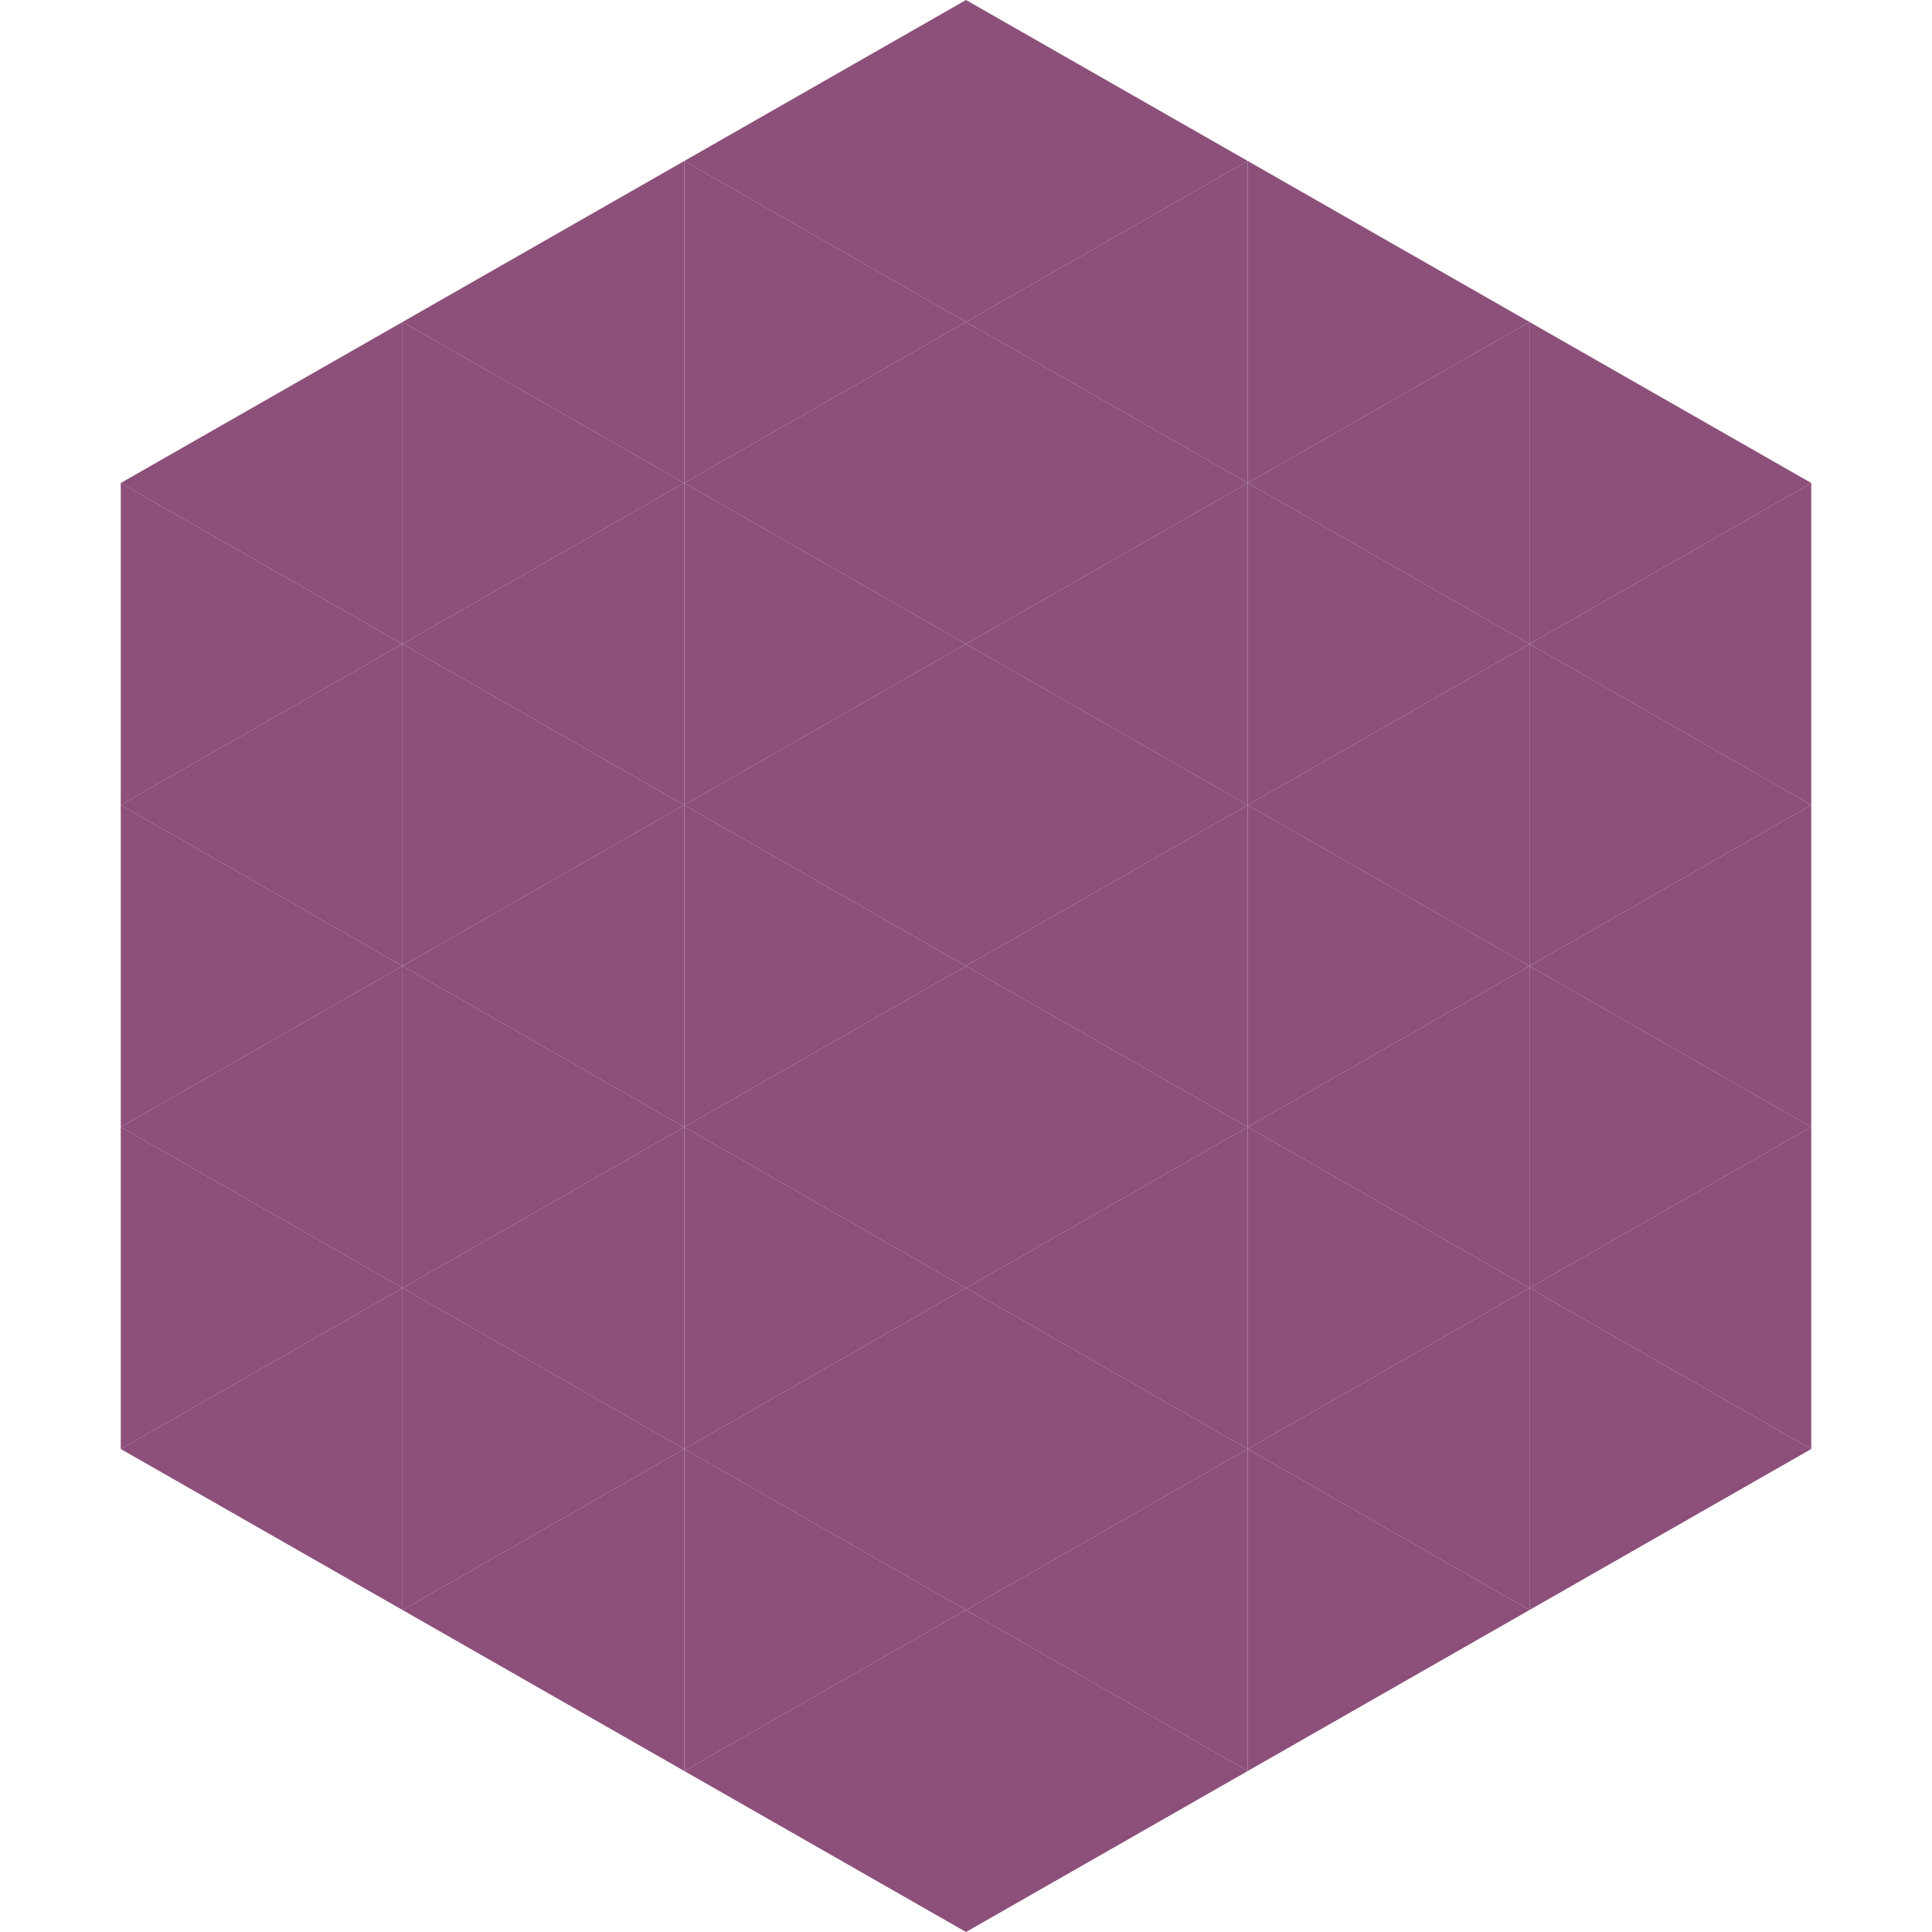
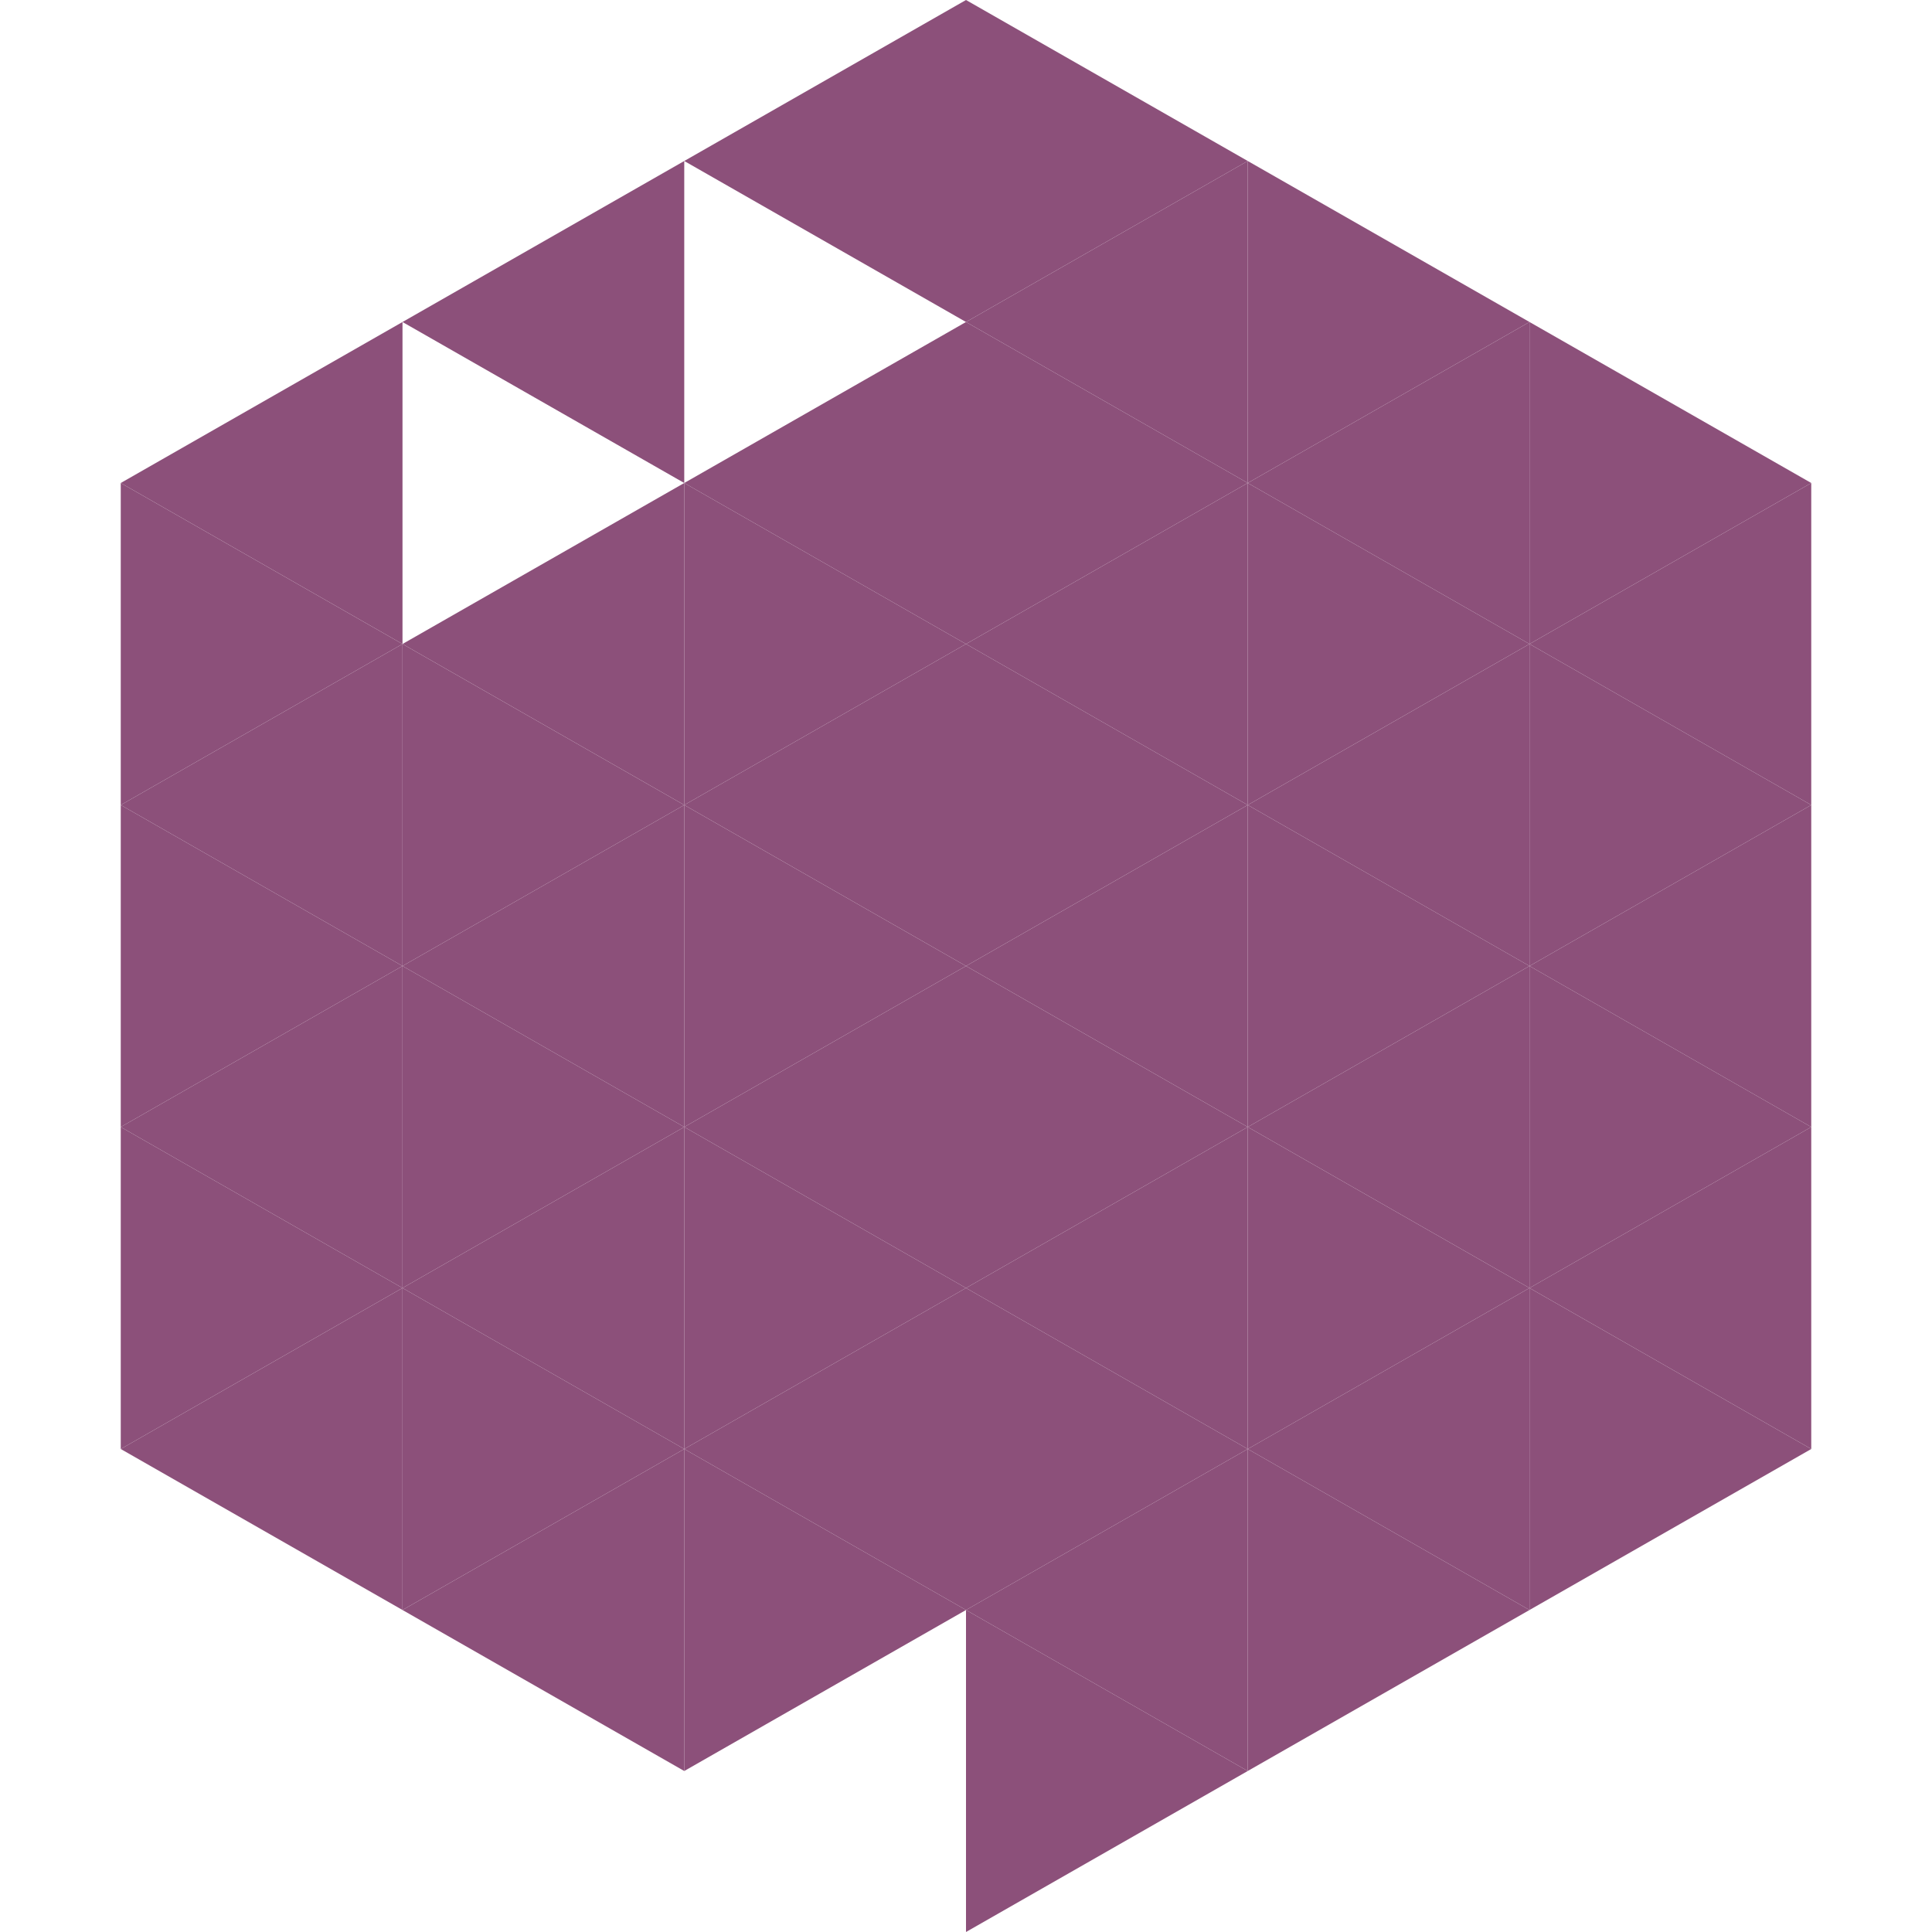
<svg xmlns="http://www.w3.org/2000/svg" width="240" height="240">
  <polygon points="50,40 15,60 50,80" style="fill:rgb(140,80,122)" />
  <polygon points="190,40 225,60 190,80" style="fill:rgb(140,80,122)" />
  <polygon points="15,60 50,80 15,100" style="fill:rgb(140,80,122)" />
  <polygon points="225,60 190,80 225,100" style="fill:rgb(140,80,122)" />
  <polygon points="50,80 15,100 50,120" style="fill:rgb(140,80,122)" />
  <polygon points="190,80 225,100 190,120" style="fill:rgb(140,80,122)" />
  <polygon points="15,100 50,120 15,140" style="fill:rgb(140,80,122)" />
  <polygon points="225,100 190,120 225,140" style="fill:rgb(140,80,122)" />
  <polygon points="50,120 15,140 50,160" style="fill:rgb(140,80,122)" />
  <polygon points="190,120 225,140 190,160" style="fill:rgb(140,80,122)" />
  <polygon points="15,140 50,160 15,180" style="fill:rgb(140,80,122)" />
  <polygon points="225,140 190,160 225,180" style="fill:rgb(140,80,122)" />
  <polygon points="50,160 15,180 50,200" style="fill:rgb(140,80,122)" />
  <polygon points="190,160 225,180 190,200" style="fill:rgb(140,80,122)" />
  <polygon points="15,180 50,200 15,220" style="fill:rgb(255,255,255); fill-opacity:0" />
  <polygon points="225,180 190,200 225,220" style="fill:rgb(255,255,255); fill-opacity:0" />
  <polygon points="50,0 85,20 50,40" style="fill:rgb(255,255,255); fill-opacity:0" />
  <polygon points="190,0 155,20 190,40" style="fill:rgb(255,255,255); fill-opacity:0" />
  <polygon points="85,20 50,40 85,60" style="fill:rgb(140,80,122)" />
  <polygon points="155,20 190,40 155,60" style="fill:rgb(140,80,122)" />
-   <polygon points="50,40 85,60 50,80" style="fill:rgb(140,80,122)" />
  <polygon points="190,40 155,60 190,80" style="fill:rgb(140,80,122)" />
  <polygon points="85,60 50,80 85,100" style="fill:rgb(140,80,122)" />
  <polygon points="155,60 190,80 155,100" style="fill:rgb(140,80,122)" />
  <polygon points="50,80 85,100 50,120" style="fill:rgb(140,80,122)" />
  <polygon points="190,80 155,100 190,120" style="fill:rgb(140,80,122)" />
  <polygon points="85,100 50,120 85,140" style="fill:rgb(140,80,122)" />
  <polygon points="155,100 190,120 155,140" style="fill:rgb(140,80,122)" />
  <polygon points="50,120 85,140 50,160" style="fill:rgb(140,80,122)" />
  <polygon points="190,120 155,140 190,160" style="fill:rgb(140,80,122)" />
  <polygon points="85,140 50,160 85,180" style="fill:rgb(140,80,122)" />
  <polygon points="155,140 190,160 155,180" style="fill:rgb(140,80,122)" />
  <polygon points="50,160 85,180 50,200" style="fill:rgb(140,80,122)" />
  <polygon points="190,160 155,180 190,200" style="fill:rgb(140,80,122)" />
  <polygon points="85,180 50,200 85,220" style="fill:rgb(140,80,122)" />
  <polygon points="155,180 190,200 155,220" style="fill:rgb(140,80,122)" />
  <polygon points="120,0 85,20 120,40" style="fill:rgb(140,80,122)" />
  <polygon points="120,0 155,20 120,40" style="fill:rgb(140,80,122)" />
-   <polygon points="85,20 120,40 85,60" style="fill:rgb(140,80,122)" />
  <polygon points="155,20 120,40 155,60" style="fill:rgb(140,80,122)" />
  <polygon points="120,40 85,60 120,80" style="fill:rgb(140,80,122)" />
  <polygon points="120,40 155,60 120,80" style="fill:rgb(140,80,122)" />
  <polygon points="85,60 120,80 85,100" style="fill:rgb(140,80,122)" />
  <polygon points="155,60 120,80 155,100" style="fill:rgb(140,80,122)" />
  <polygon points="120,80 85,100 120,120" style="fill:rgb(140,80,122)" />
  <polygon points="120,80 155,100 120,120" style="fill:rgb(140,80,122)" />
  <polygon points="85,100 120,120 85,140" style="fill:rgb(140,80,122)" />
  <polygon points="155,100 120,120 155,140" style="fill:rgb(140,80,122)" />
  <polygon points="120,120 85,140 120,160" style="fill:rgb(140,80,122)" />
  <polygon points="120,120 155,140 120,160" style="fill:rgb(140,80,122)" />
  <polygon points="85,140 120,160 85,180" style="fill:rgb(140,80,122)" />
  <polygon points="155,140 120,160 155,180" style="fill:rgb(140,80,122)" />
  <polygon points="120,160 85,180 120,200" style="fill:rgb(140,80,122)" />
  <polygon points="120,160 155,180 120,200" style="fill:rgb(140,80,122)" />
  <polygon points="85,180 120,200 85,220" style="fill:rgb(140,80,122)" />
  <polygon points="155,180 120,200 155,220" style="fill:rgb(140,80,122)" />
-   <polygon points="120,200 85,220 120,240" style="fill:rgb(140,80,122)" />
  <polygon points="120,200 155,220 120,240" style="fill:rgb(140,80,122)" />
  <polygon points="85,220 120,240 85,260" style="fill:rgb(255,255,255); fill-opacity:0" />
  <polygon points="155,220 120,240 155,260" style="fill:rgb(255,255,255); fill-opacity:0" />
</svg>